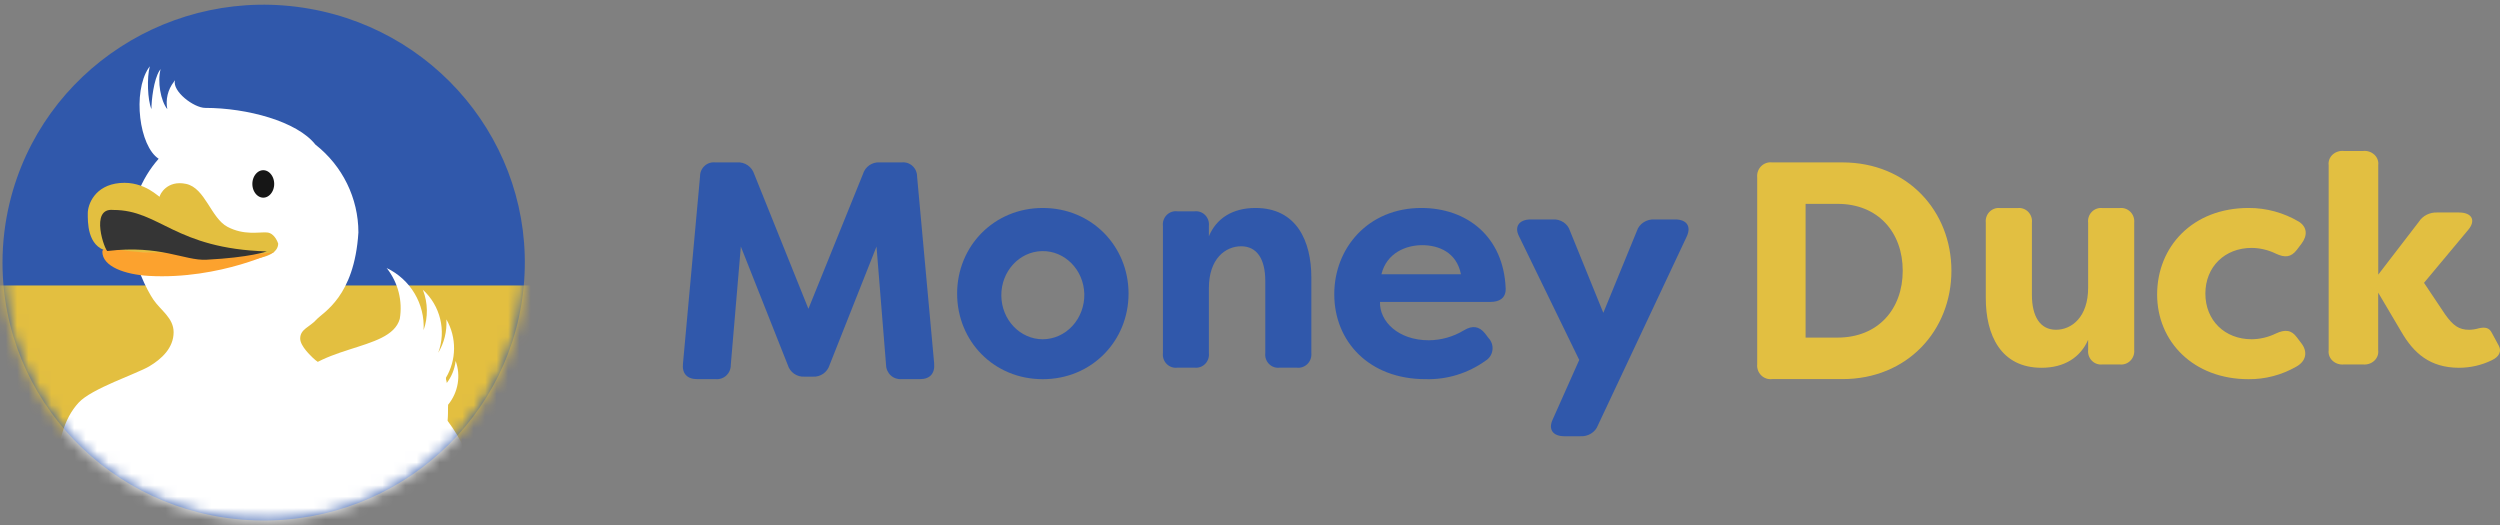
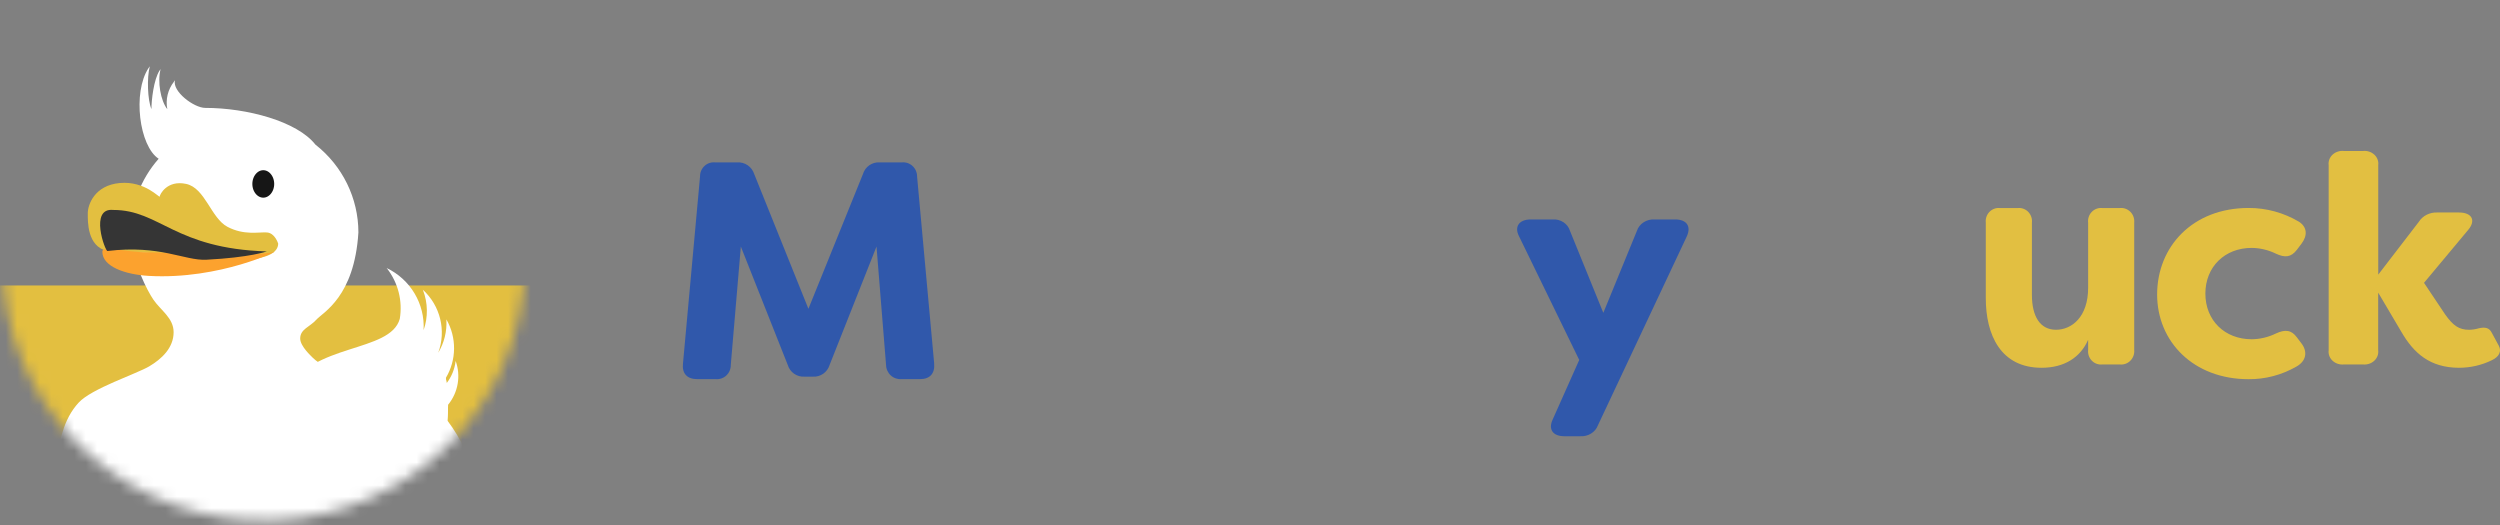
<svg xmlns="http://www.w3.org/2000/svg" viewBox="0 0 219 46" fill="none">
  <rect x="0" y="0" width="219" height="46" fill="#808080" stroke="none" />
-   <path d="M0.844 17.765C3.653 6.13 15.16 -1.326 27.088 0.761C39.015 2.848 47.227 13.754 45.818 25.634C44.408 37.514 33.864 46.249 21.771 45.556C9.679 44.863 0.229 34.982 0.22 23.021C0.219 21.251 0.428 19.487 0.844 17.765Z" fill="#3058AB" />
  <mask id="mask0_1010_36683" style="mask-type:alpha" maskUnits="userSpaceOnUse" x="0" y="0" width="46" height="46">
    <path d="M0.844 17.765C3.653 6.13 15.16 -1.326 27.088 0.761C39.015 2.848 47.227 13.754 45.818 25.634C44.408 37.514 33.864 46.249 21.771 45.556C9.679 44.863 0.229 34.982 0.22 23.021C0.219 21.251 0.428 19.487 0.844 17.765Z" fill="white" />
  </mask>
  <g mask="url(#mask0_1010_36683)">
    <rect x="-3.755" y="25.007" width="55.388" height="20.993" fill="#E3BF40" />
    <path d="M6.887 35.273C8.008 34.041 11.982 32.739 13.065 32.097C14.148 31.456 15.209 30.482 15.209 29.099C15.209 27.86 14.088 27.196 13.446 26.263C13.157 25.844 12.726 25.057 12.339 24.117C11.864 22.964 11.455 21.581 11.455 20.362C11.452 17.989 12.32 15.696 13.898 13.907C12.198 12.801 11.601 8.102 13.009 5.967C13.046 5.912 13.083 5.86 13.124 5.808C12.855 6.8 12.927 8.759 13.266 9.559C13.266 8.774 13.464 6.977 13.976 6.181L14.069 6.055C13.778 7.136 14.069 8.833 14.656 9.563C14.492 8.718 14.703 7.844 15.235 7.162C15.264 7.114 15.298 7.073 15.328 7.029C15.067 7.999 16.983 9.452 17.98 9.452C21.636 9.452 26.029 10.629 27.631 12.668C30.008 14.532 31.394 17.364 31.396 20.362C31.044 26.023 28.296 27.351 27.717 28C27.138 28.649 26.297 28.822 26.297 29.656C26.297 30.342 27.306 31.23 27.31 31.249C27.313 31.267 29.177 33.17 30.791 32.237C33.891 30.46 34.899 27.343 36.598 28.593C38.682 30.131 39.485 33.388 39.19 36.836C40.456 38.529 41.185 40.156 41.185 41.399C41.185 46.415 37.123 50.789 31.488 53.094C28.795 54.195 25.743 54.823 22.604 54.823C18.561 54.823 14.836 53.781 11.865 52.03C7.699 49.575 5.016 45.725 5.016 41.399C5.016 38.784 5.602 36.667 6.887 35.273Z" fill="white" />
    <path d="M25.181 34.199C27.332 30.028 34.174 30.924 35.019 27.937C35.284 26.372 34.878 24.769 33.898 23.511L33.864 23.474C35.96 24.477 37.238 26.626 37.106 28.922C37.507 27.783 37.489 26.541 37.054 25.414C37.046 25.401 37.04 25.388 37.035 25.374C38.575 26.779 39.109 28.961 38.387 30.906V30.906C38.91 30.036 39.159 29.032 39.104 28.022C39.104 28.022 39.104 27.992 39.104 27.978C40.019 29.576 39.999 31.535 39.052 33.115C39.078 33.266 39.104 33.417 39.123 33.569C39.554 33.008 39.826 32.343 39.911 31.644V31.607C40.388 32.917 40.137 34.378 39.25 35.461C39.239 38.082 38.619 40.666 37.439 43.014C34.884 47.986 31.089 48.461 27.354 46.584C23.619 44.707 22.626 39.175 25.181 34.199Z" fill="white" />
    <path d="M24.37 21.346C24.37 21.346 24.094 20.406 23.373 20.362C22.652 20.317 21.379 20.631 19.929 19.871C18.48 19.111 17.98 16.467 16.303 16.109C14.626 15.751 13.991 17.05 13.991 17.216C13.991 17.382 12.721 15.836 10.502 16.032C8.284 16.227 7.69 17.939 7.69 18.672C7.69 19.406 7.623 21.582 9.401 21.992C10.062 22.136 12.277 22.069 14.805 22.254C20.564 23.205 24.34 22.925 24.37 21.346Z" fill="#E3BF40" />
    <path d="M24.023 22.051C22.667 22.541 15.059 22.106 13.016 22.106C10.973 22.106 8.964 21.472 8.964 22.04C8.964 23.364 10.984 24.05 13.02 24.168C19.294 24.526 24.564 21.855 24.023 22.051Z" fill="#FCA22E" />
    <path d="M23.373 22.025C15.287 21.778 14.01 18.392 9.927 18.392C7.806 18.167 9.207 22.014 9.416 21.988C14.04 21.427 16.168 22.851 18.084 22.752C21.905 22.556 23.373 22.025 23.373 22.025Z" fill="#353535" />
    <path d="M23.063 17.975C22.17 17.975 21.446 17.142 21.446 16.113C21.446 15.084 22.17 14.25 23.063 14.25C23.956 14.25 24.68 15.084 24.68 16.113C24.68 17.142 23.956 17.975 23.063 17.975Z" fill="#161616" stroke="white" stroke-width="1.32" />
  </g>
  <path d="M59.831 31.826L61.322 15.47C61.314 15.118 61.456 14.779 61.711 14.541C61.966 14.302 62.31 14.188 62.655 14.226H64.576C65.248 14.178 65.864 14.602 66.072 15.254L70.817 27.051L75.592 15.254C75.786 14.606 76.394 14.18 77.058 14.226H79.004C79.348 14.192 79.689 14.308 79.944 14.546C80.198 14.783 80.341 15.119 80.337 15.47L81.832 31.826C81.912 32.722 81.456 33.211 80.604 33.211H78.979C78.633 33.241 78.29 33.124 78.031 32.887C77.773 32.651 77.623 32.315 77.618 31.962L76.782 21.6L72.676 31.962C72.481 32.611 71.872 33.039 71.206 32.994H70.47C69.805 33.037 69.198 32.61 69.004 31.962L64.898 21.6L64.017 31.962C64.024 32.314 63.883 32.653 63.628 32.892C63.373 33.131 63.029 33.247 62.684 33.211H61.055C60.203 33.211 59.722 32.722 59.831 31.826Z" fill="#3058AB" />
-   <path fill-rule="evenodd" clip-rule="evenodd" d="M91.35 18.218C87.058 18.218 83.844 21.576 83.844 25.718C83.844 29.886 87.054 33.217 91.35 33.217C95.646 33.217 98.861 29.86 98.861 25.718C98.861 21.576 95.642 18.218 91.35 18.218ZM91.281 21.997C93.274 21.956 94.927 23.627 94.986 25.744C95.009 26.786 94.637 27.794 93.953 28.542C93.27 29.29 92.332 29.714 91.35 29.72C89.356 29.719 87.735 28.012 87.716 25.895C87.697 23.777 89.287 22.038 91.281 21.997Z" fill="#3058AB" />
-   <path d="M101.872 30.928V19.792C101.832 19.441 101.951 19.091 102.195 18.841C102.44 18.592 102.782 18.47 103.124 18.51H104.675C105.013 18.479 105.347 18.605 105.584 18.854C105.821 19.102 105.937 19.447 105.899 19.792V20.697C106.551 19.124 107.983 18.218 109.978 18.218C113.572 18.218 114.874 21.094 114.874 24.32V30.928C114.908 31.282 114.784 31.633 114.536 31.882C114.288 32.131 113.942 32.251 113.597 32.209H112.087C111.745 32.25 111.403 32.128 111.16 31.878C110.916 31.628 110.798 31.278 110.839 30.928V24.613C110.839 22.692 110.109 21.574 108.726 21.574C107.343 21.574 105.899 22.668 105.899 25.226V30.928C105.937 31.273 105.821 31.617 105.584 31.866C105.347 32.114 105.013 32.24 104.675 32.209H103.124C102.782 32.25 102.44 32.128 102.195 31.878C101.951 31.628 101.832 31.278 101.872 30.928V30.928Z" fill="#3058AB" />
-   <path fill-rule="evenodd" clip-rule="evenodd" d="M124.511 18.218C119.849 18.218 116.882 21.717 116.882 25.777C116.882 29.89 119.912 33.223 124.892 33.214C126.765 33.266 128.605 32.698 130.144 31.592C130.472 31.393 130.693 31.048 130.74 30.658C130.787 30.268 130.656 29.877 130.385 29.601L130.089 29.211C129.576 28.566 128.978 28.492 128.249 28.93C127.313 29.499 126.249 29.801 125.164 29.807C122.485 29.807 120.836 28.154 120.887 26.448H130.572C131.381 26.448 131.924 26.084 131.898 25.273C131.716 20.682 128.461 18.218 124.511 18.218ZM124.587 21.476C126.003 21.476 127.601 22.09 127.978 24.023H121.014C121.472 22.147 123.171 21.476 124.587 21.476Z" fill="#3058AB" />
  <path d="M136.005 36.771L138.341 31.532L133.064 20.69C132.629 19.84 133.09 19.223 134.091 19.223H135.979C136.691 19.165 137.345 19.588 137.532 20.227L140.451 27.405L143.392 20.227C143.595 19.597 144.241 19.181 144.949 19.223H146.746C147.746 19.223 148.164 19.816 147.772 20.69L139.977 37.258C139.753 37.867 139.115 38.259 138.424 38.214H137.036C136.035 38.214 135.618 37.621 136.005 36.771Z" fill="#3058AB" />
-   <path fill-rule="evenodd" clip-rule="evenodd" d="M153.931 15.527V31.905C153.895 32.265 154.022 32.622 154.277 32.876C154.531 33.129 154.884 33.252 155.238 33.209H161.399C167.08 33.209 170.944 28.957 170.944 23.716C170.944 18.474 167.08 14.227 161.399 14.227H155.238C154.885 14.184 154.532 14.306 154.278 14.559C154.024 14.811 153.896 15.167 153.931 15.527ZM166.679 23.716C166.679 27.08 164.52 29.573 160.973 29.573H158.17V17.858H160.973C164.52 17.858 166.679 20.352 166.679 23.716Z" fill="#E2BF41" />
  <path d="M173.955 26.115V19.508C173.916 19.157 174.035 18.807 174.279 18.557C174.523 18.308 174.865 18.186 175.208 18.226H176.747C177.089 18.187 177.43 18.31 177.673 18.559C177.916 18.809 178.035 19.158 177.995 19.508V25.823C177.995 27.739 178.726 28.887 180.105 28.887C181.485 28.887 182.921 27.768 182.921 25.209V19.508C182.88 19.157 182.998 18.807 183.242 18.557C183.485 18.308 183.827 18.186 184.17 18.226H185.68C186.025 18.184 186.371 18.305 186.619 18.554C186.868 18.803 186.992 19.154 186.957 19.508V30.644C186.992 30.998 186.868 31.349 186.619 31.598C186.371 31.847 186.025 31.968 185.68 31.925H184.17C183.827 31.966 183.485 31.844 183.242 31.594C182.998 31.344 182.88 30.994 182.921 30.644V29.763C182.244 31.312 180.836 32.217 178.84 32.217C175.261 32.217 173.955 29.337 173.955 26.115Z" fill="#E2BF41" />
  <path d="M188.965 25.801C188.965 21.602 192.077 18.218 196.976 18.218C198.522 18.213 200.042 18.627 201.385 19.419C202.118 19.897 202.143 20.625 201.63 21.321L201.207 21.882C200.689 22.557 200.151 22.584 199.367 22.22C198.704 21.896 197.981 21.724 197.248 21.716C194.895 21.716 193.191 23.368 193.191 25.718C193.191 28.067 194.887 29.719 197.248 29.719C197.981 29.711 198.704 29.539 199.367 29.215C200.151 28.852 200.719 28.878 201.207 29.553L201.63 30.11C202.143 30.811 202.054 31.622 201.143 32.126C199.867 32.852 198.433 33.228 196.976 33.217C192.132 33.217 188.965 29.917 188.965 25.801Z" fill="#E2BF41" />
  <path d="M210.349 29.052L208.329 25.634V30.681C208.373 31.02 208.247 31.36 207.986 31.602C207.725 31.845 207.358 31.964 206.99 31.925H205.335C204.966 31.965 204.598 31.847 204.336 31.604C204.074 31.361 203.947 31.021 203.991 30.681V14.467C203.947 14.127 204.074 13.787 204.336 13.545C204.598 13.303 204.967 13.185 205.335 13.226H206.99C207.358 13.185 207.727 13.303 207.989 13.545C208.251 13.787 208.378 14.127 208.334 14.467V24.058L211.895 19.424C212.231 18.895 212.859 18.582 213.524 18.614H215.399C216.549 18.614 216.913 19.311 216.211 20.142L212.343 24.775L214.195 27.544C214.894 28.524 215.399 28.889 216.299 28.889C216.584 28.884 216.866 28.84 217.137 28.76C217.699 28.63 218.064 28.707 218.288 29.165L218.902 30.3C219.126 30.742 218.986 31.232 218.257 31.569C217.375 31.995 216.394 32.218 215.399 32.217C212.874 32.209 211.442 30.949 210.349 29.052Z" fill="#E2BF41" />
</svg>